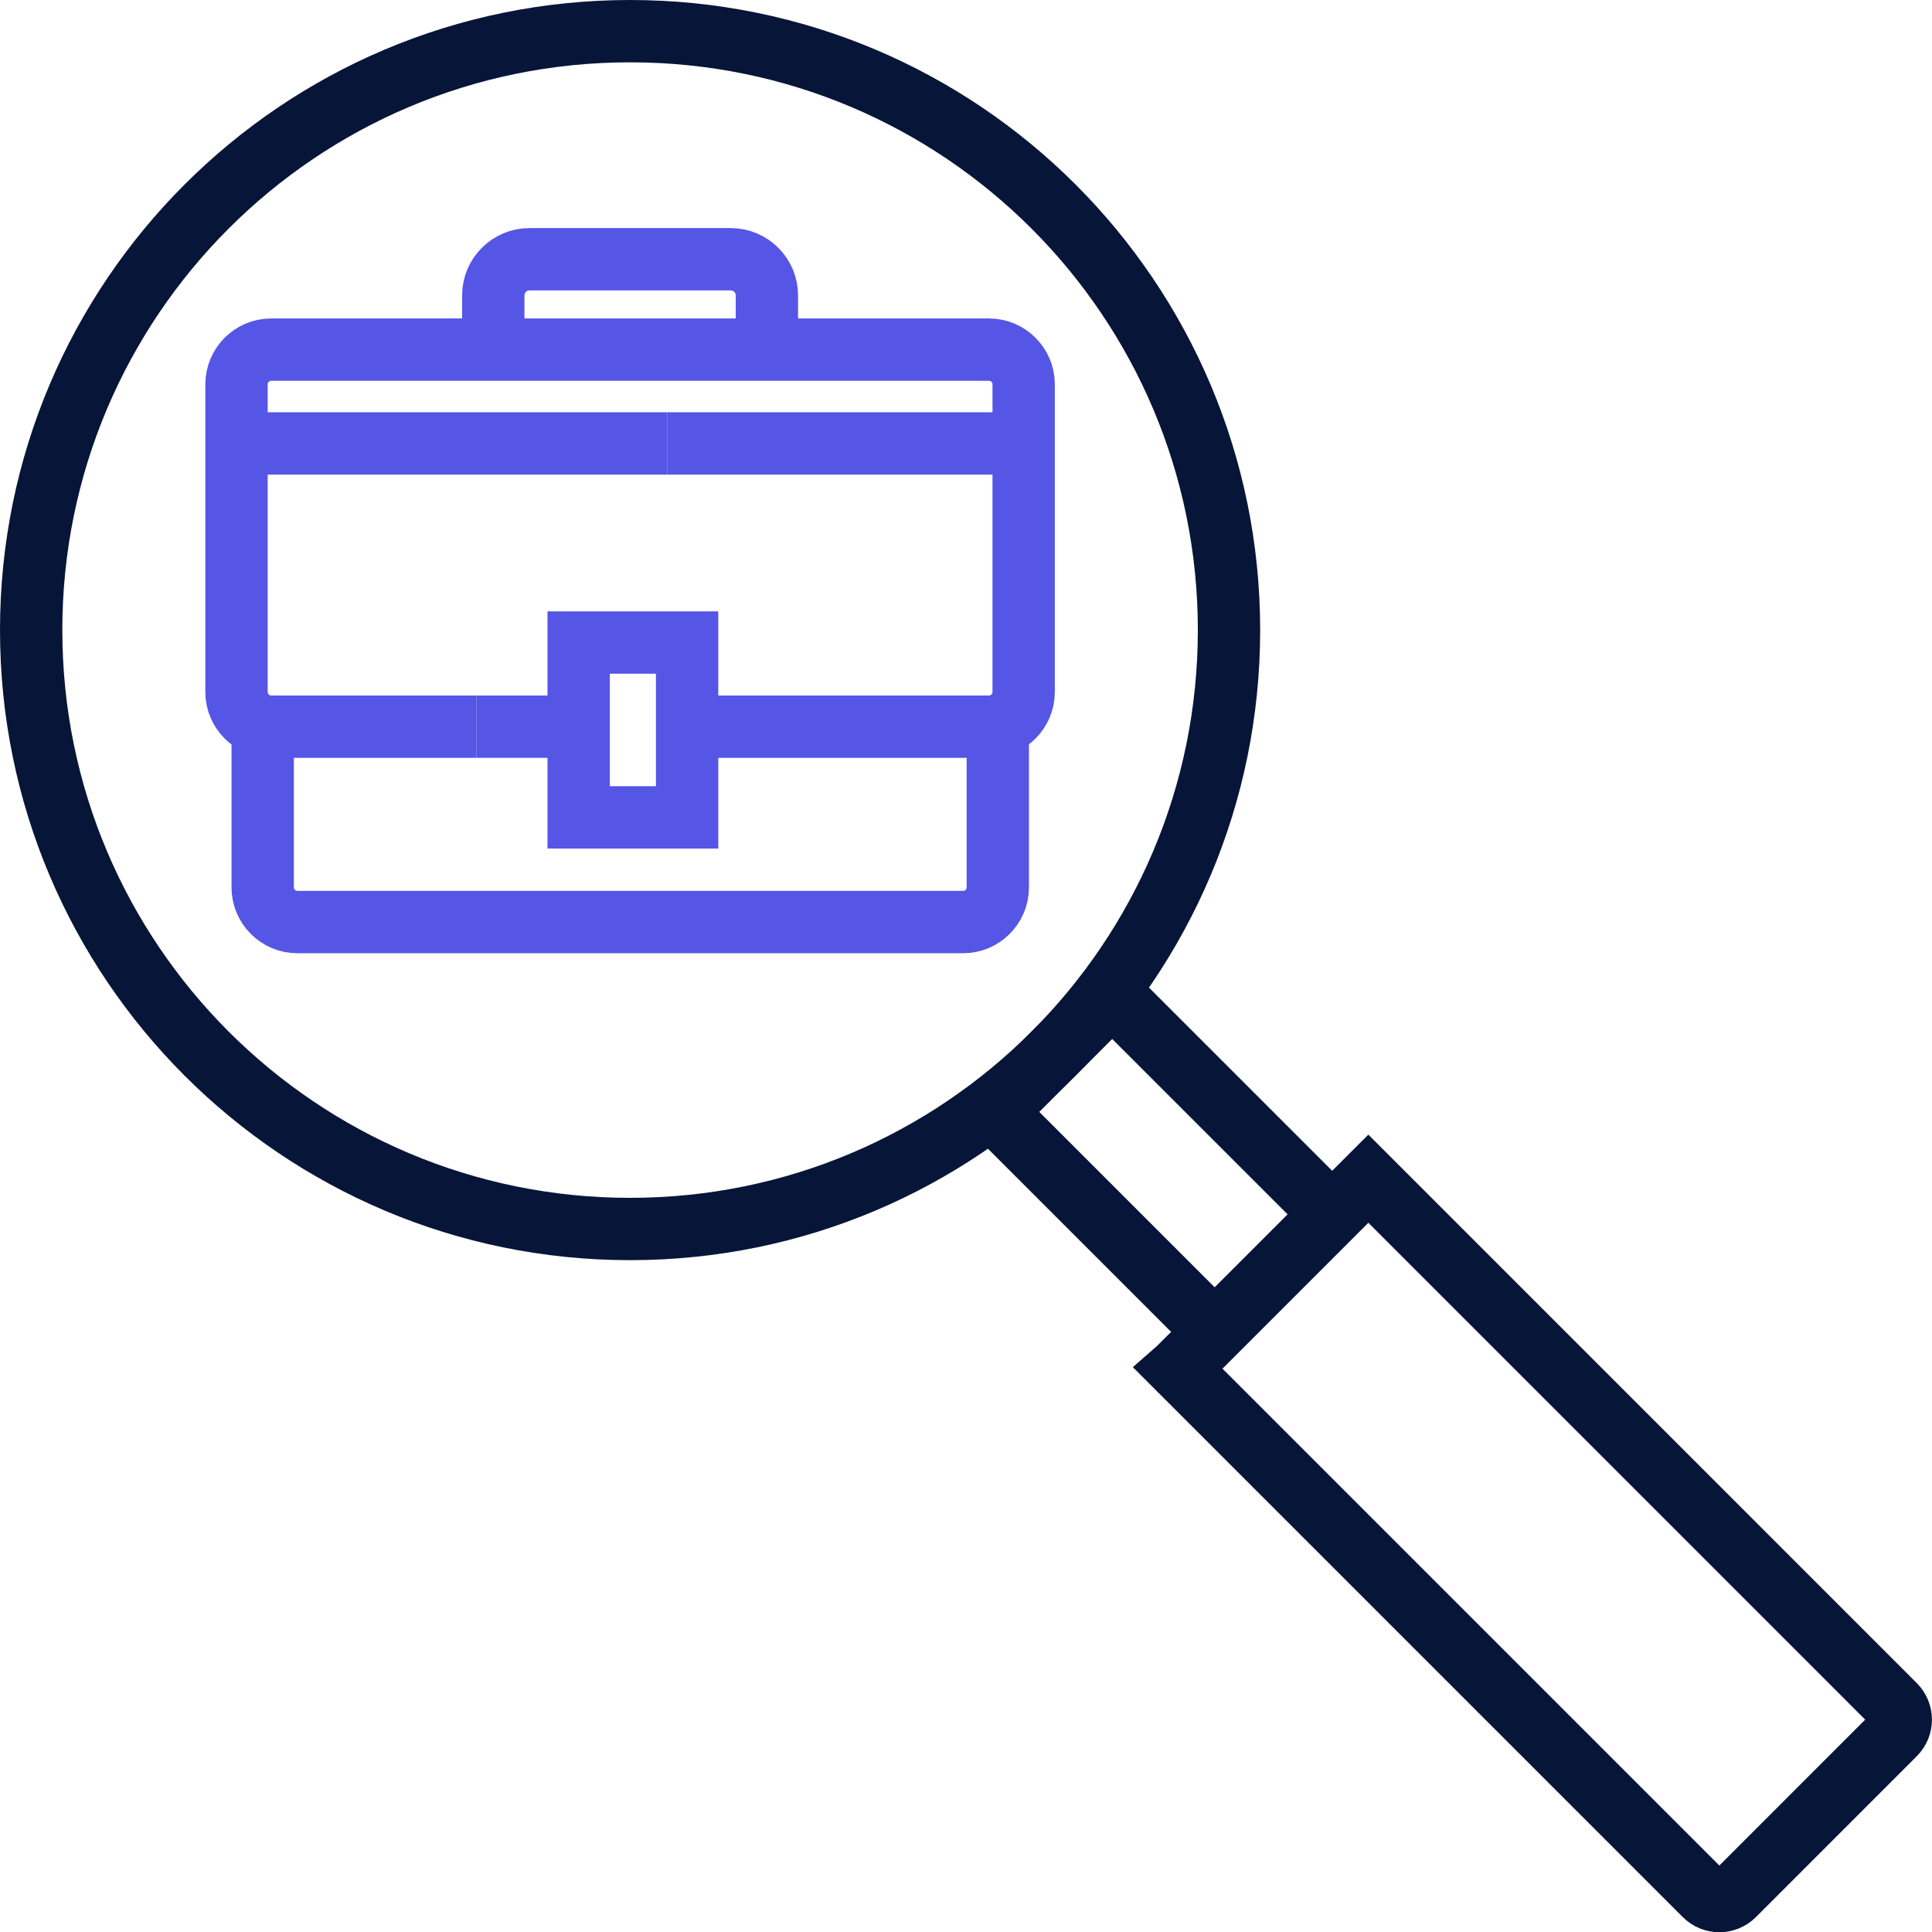
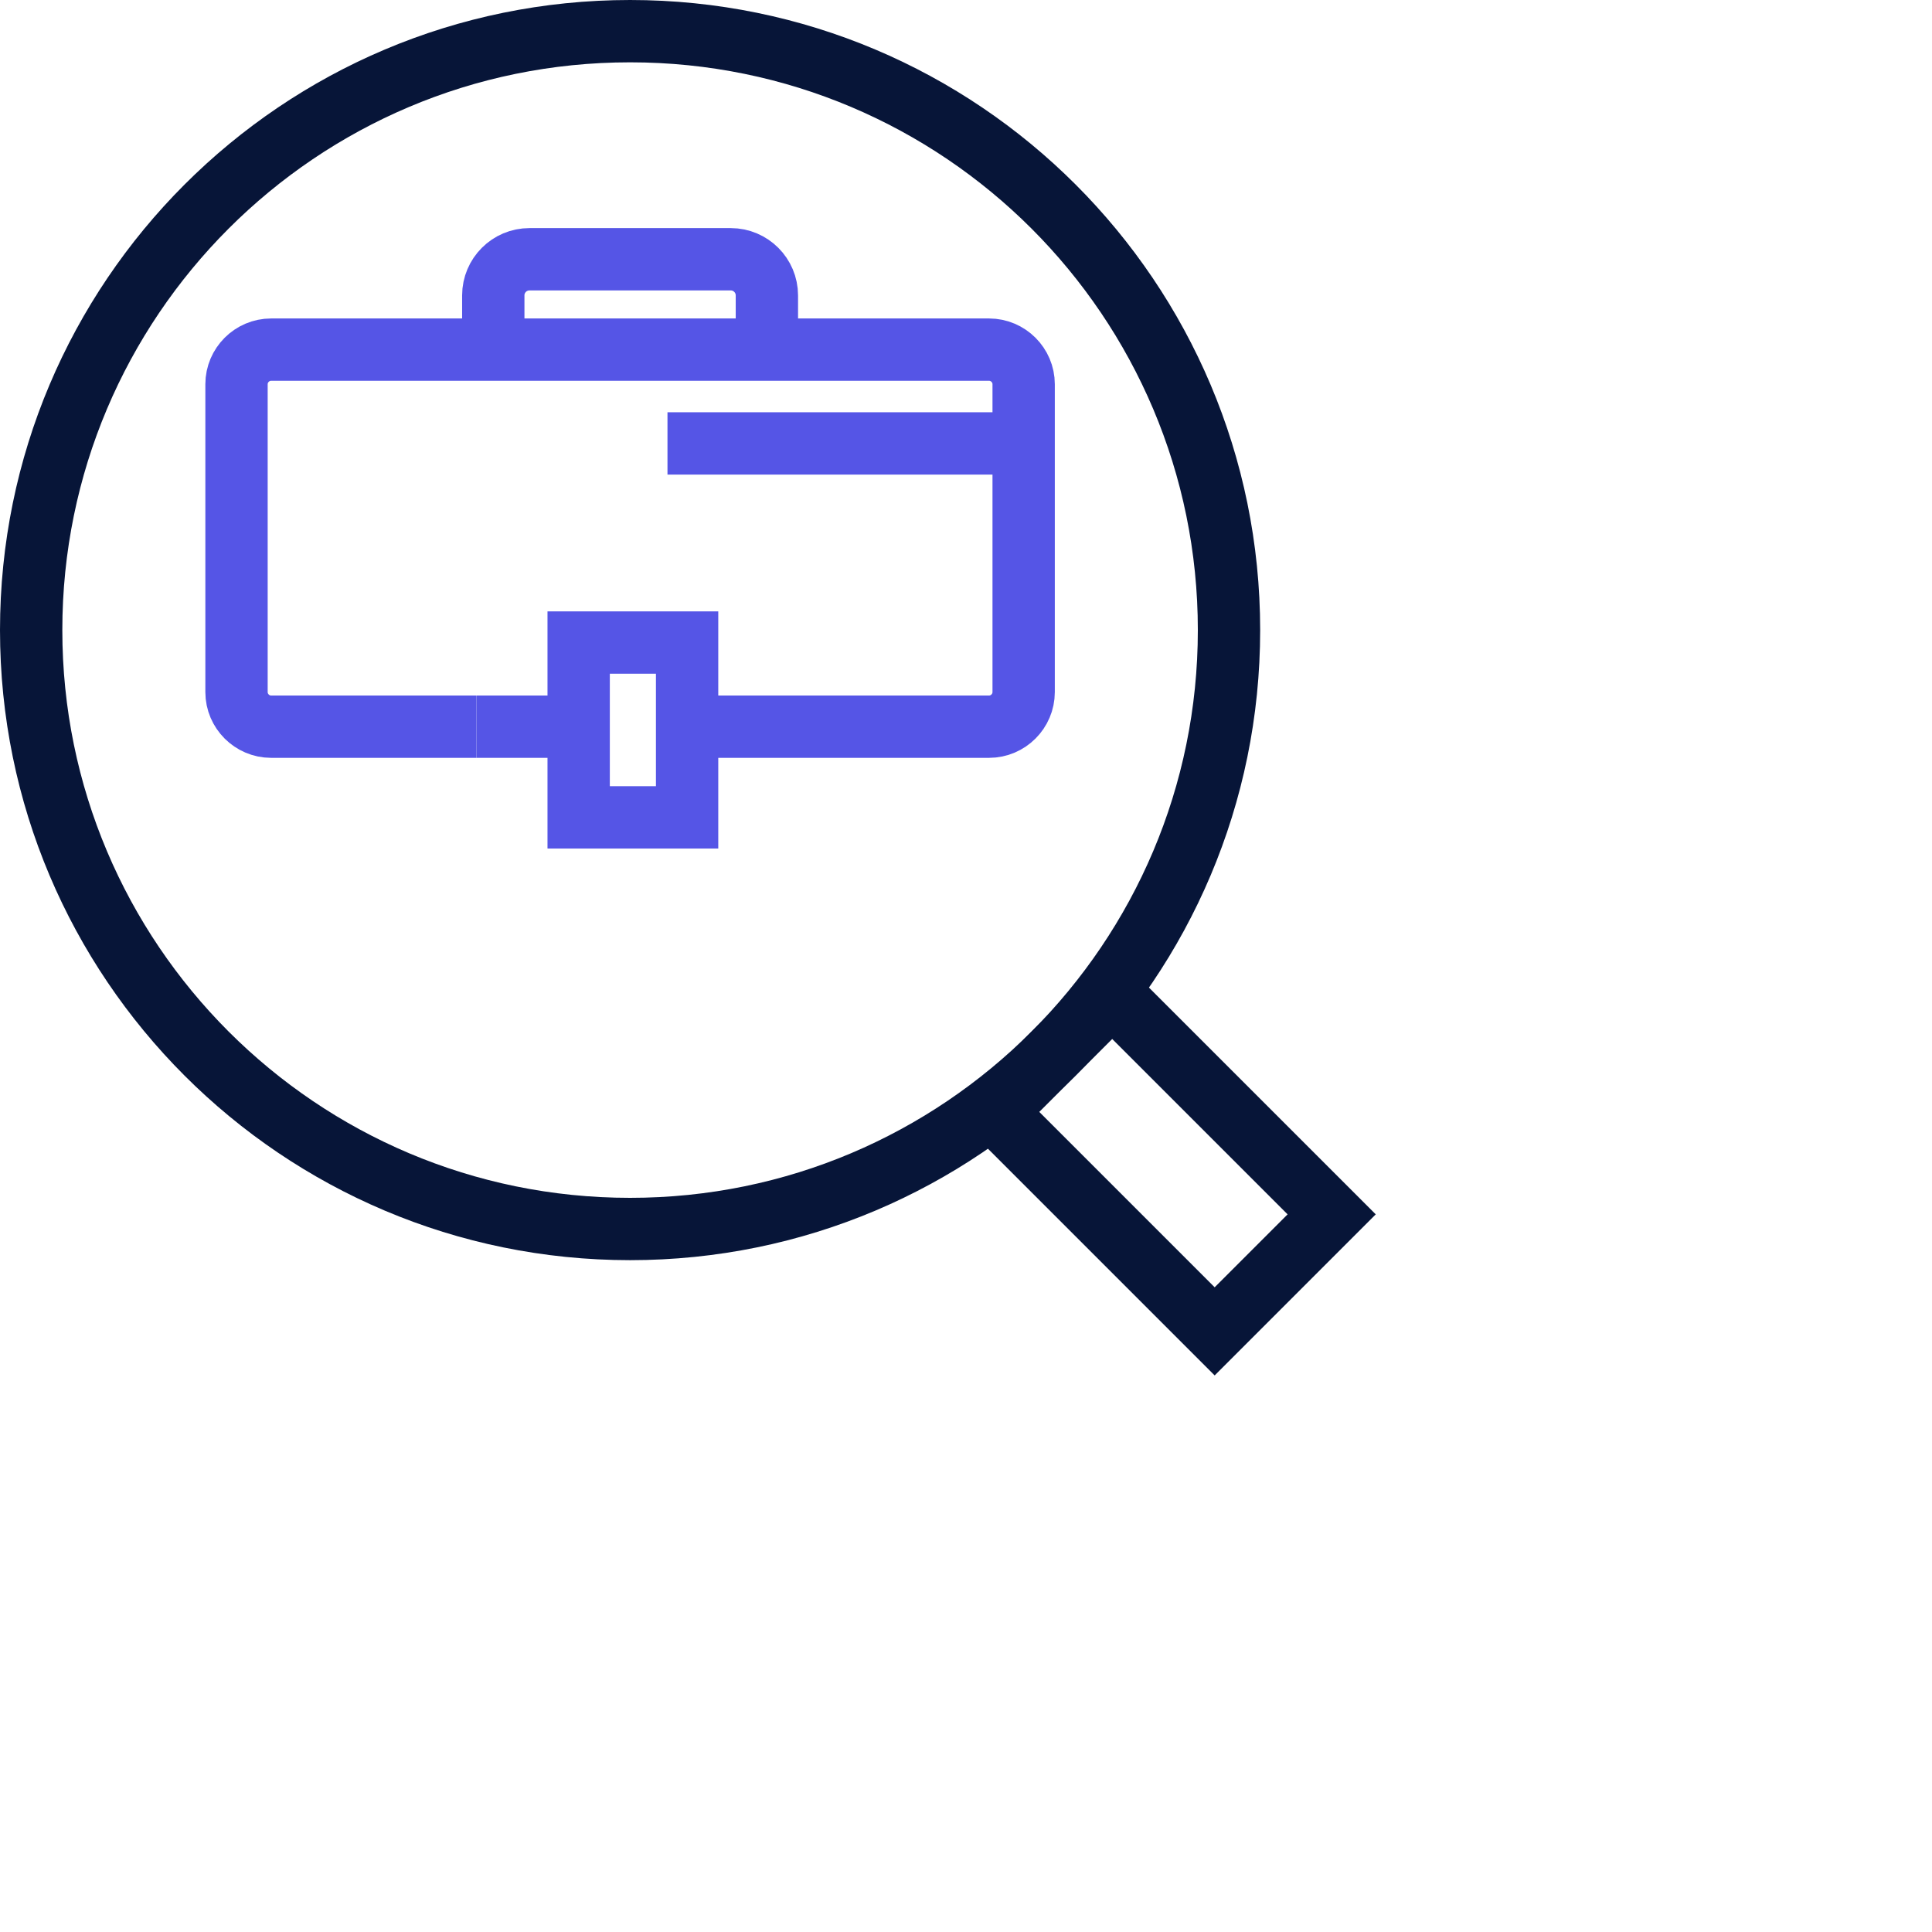
<svg xmlns="http://www.w3.org/2000/svg" width="62" height="62" viewBox="0 0 62 62" fill="none">
  <g clip-path="url(#clip0_1841_22334)">
    <path d="M20.22 39.44C30.835 39.44 39.44 30.835 39.44 20.22C39.44 9.605 30.835 1 20.22 1C9.605 1 1 9.605 1 20.22C1 30.835 9.605 39.44 20.22 39.44Z" stroke="#071538" stroke-width="2" stroke-miterlimit="10" />
-     <path d="M37.824 43.914L43.912 37.826L60.804 54.719C61.059 54.974 61.066 55.391 60.804 55.652L55.643 60.814C55.388 61.069 54.971 61.076 54.709 60.814L37.816 43.921L37.824 43.914Z" stroke="#071538" stroke-width="2" stroke-miterlimit="10" />
    <path d="M35.692 31.928L31.937 35.682L38.98 42.725L42.735 38.97L35.692 31.928Z" stroke="#071538" stroke-width="2" stroke-miterlimit="10" />
    <path d="M22.05 20.62H18.57V26.23H22.05V20.62Z" stroke="#5555E6" stroke-width="2" stroke-miterlimit="10" />
    <path d="M15.83 11.22V9.48C15.83 8.84 16.35 8.32 16.99 8.32H23.45C24.09 8.32 24.61 8.84 24.61 9.48V11.22" stroke="#5555E6" stroke-width="2" stroke-miterlimit="10" />
    <path d="M15.29 23.32H18.57" stroke="#5555E6" stroke-width="2" stroke-miterlimit="10" />
    <path d="M22.05 23.32H31.74C32.35 23.32 32.85 22.82 32.85 22.21V12.33C32.85 11.72 32.35 11.22 31.74 11.22H8.7C8.09 11.22 7.59 11.72 7.59 12.33V22.21C7.59 22.82 8.09 23.32 8.7 23.32H15.29" stroke="#5555E6" stroke-width="2" stroke-miterlimit="10" />
-     <path d="M8.43 23.32V28.48C8.43 29.09 8.93 29.59 9.54 29.59H30.91C31.52 29.59 32.02 29.09 32.02 28.48V23.32" stroke="#5555E6" stroke-width="2" stroke-miterlimit="10" />
-     <path d="M7.59 14.23H21.42" stroke="#5555E6" stroke-width="2" stroke-miterlimit="10" />
    <path d="M21.42 14.23H32.85" stroke="#5555E6" stroke-width="2" stroke-miterlimit="10" />
  </g>
  <defs>
    <clipPath id="clip0_1841_22334">
      <rect width="62" height="62" fill="white" />
    </clipPath>
  </defs>
</svg>